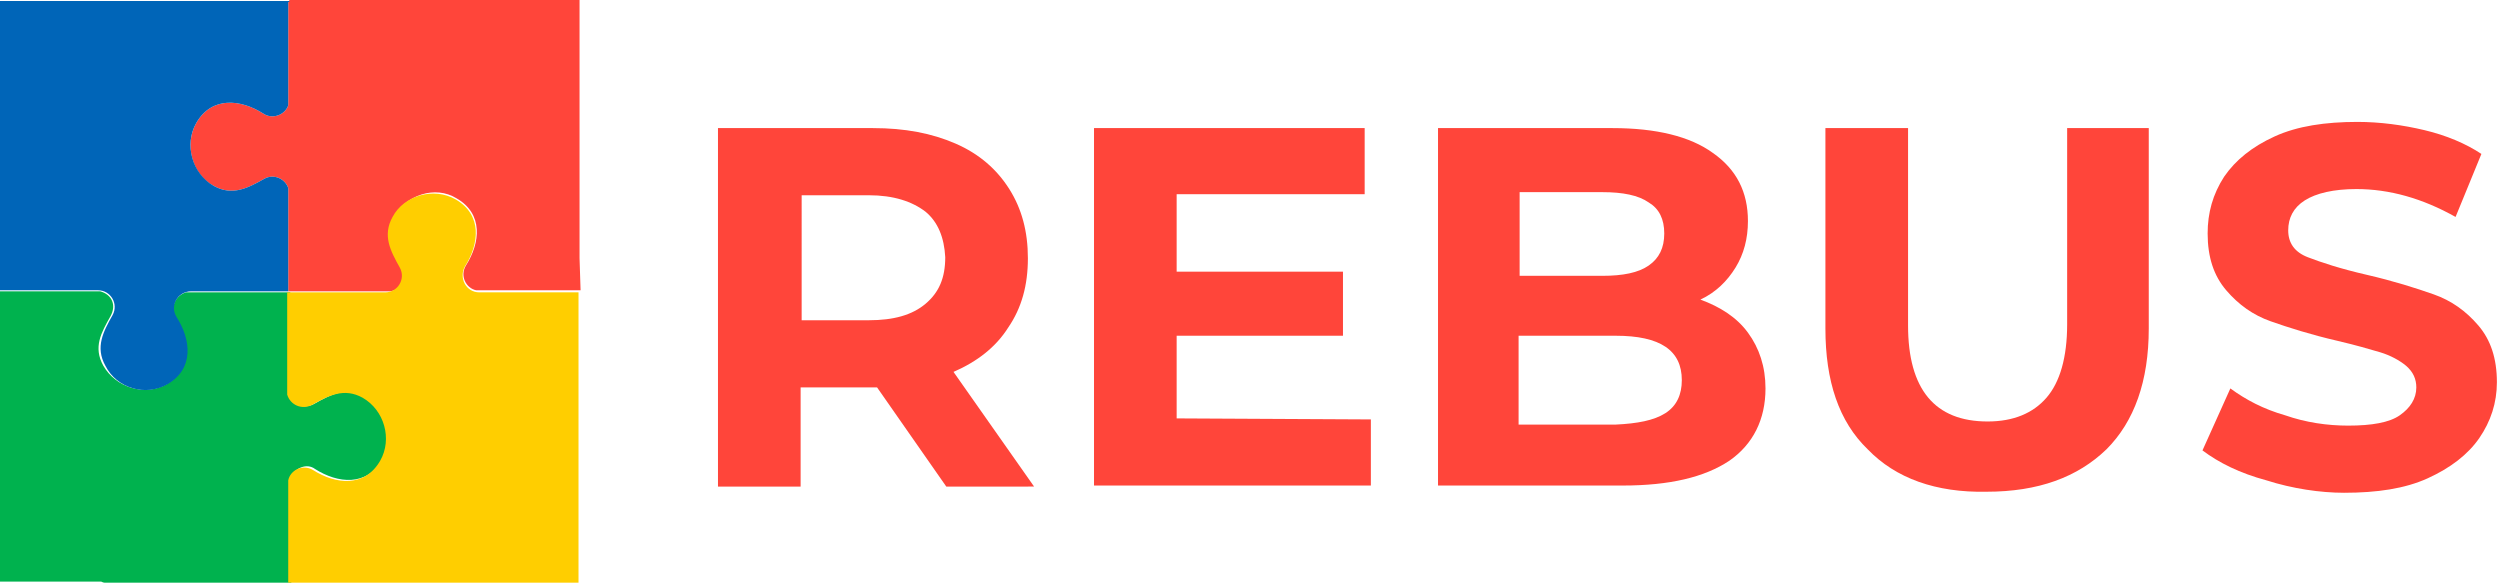
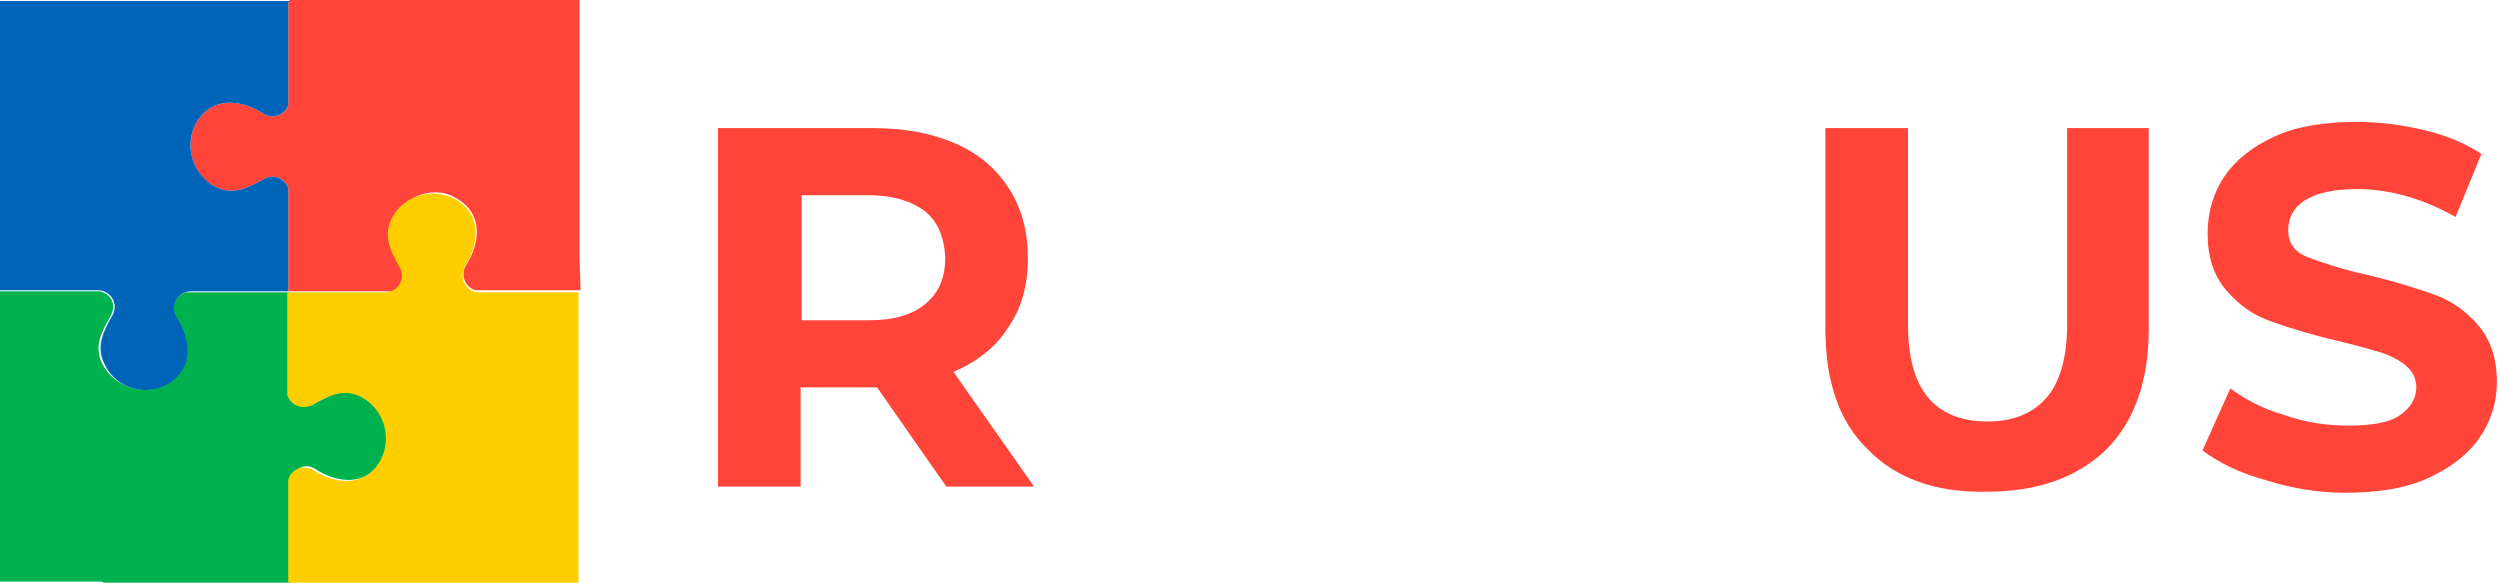
<svg xmlns="http://www.w3.org/2000/svg" version="1.1" id="Слой_1" x="0px" y="0px" viewBox="0 0 242 56.4" style="enable-background:new 0 0 242 56.4;" xml:space="preserve">
  <style type="text/css">
	.st0{fill:#00B24E;}
	.st1{fill:#FF453A;}
	.st2{fill:#0065B8;}
	.st3{fill:#FFCE00;}
	.st4{display:none;}
	.st5{display:inline;fill:url(#SVGID_1_);}
	.st6{display:inline;opacity:0.92;fill:#F5DBBF;enable-background:new    ;}
	.st7{display:inline;opacity:0.36;fill:#3DFFFF;enable-background:new    ;}
	.st8{display:inline;opacity:0.36;fill:#8D53C8;enable-background:new    ;}
	.st9{display:inline;opacity:0.4;fill:#925990;enable-background:new    ;}
	.st10{display:inline;fill:#DACFE5;}
	.st11{display:inline;fill:url(#SVGID_00000003814021248392098510000005600055341439733130_);}
	.st12{display:inline;fill:url(#SVGID_00000165947525609097601210000015412444793692951180_);}
	.st13{display:inline;}
	.st14{fill:#B89DC2;}
	.st15{display:inline;opacity:0.33;fill:#FFFFFF;enable-background:new    ;}
	.st16{fill:url(#SVGID_00000116913853703246333680000014231490513873196945_);}
	.st17{fill:url(#SVGID_00000173845147519216122270000005969792789700688823_);}
</style>
  <g>
    <path class="st0" d="M10.1,56.4h7.8H18h6.4h3.7h0.1V46.1c0.4-0.8,1.5-1.3,2.3-0.7c2.2,1.4,5,1.7,6.5-0.9c1.2-2.1,0.4-5-1.7-6.1   c-1.8-1-3.3-0.2-4.9,0.7c-0.9,0.5-1.9,0.1-2.3-0.7V28.3H28h-4h-6c-1,0.3-1.6,1.5-1,2.4c1.4,2.2,1.7,5-0.9,6.5   c-2.1,1.2-4.9,0.3-6.1-1.8c-1-1.8-0.2-3.2,0.7-4.8c0.6-1.1,0.1-2.1-1-2.4h-9.9v7.1l0,0v15.3l0,0v5.7h10   C10,56.4,10.1,56.4,10.1,56.4z" />
    <path class="st1" d="M37.8,28.2c1.1-0.2,1.6-1.3,1-2.4c-0.9-1.6-1.6-3-0.7-4.8c1.2-2.1,4-3.1,6.1-1.8c2.6,1.5,2.3,4.3,0.9,6.5   c-0.6,1,0,2.2,1,2.4h6h4h0.1L56.1,25V1.3l0,0V0H56h-3.7h-6.4h-0.1h-7.7H38H28v0.1h-0.1v3.7v6.4c-0.3,0.9-1.5,1.4-2.4,0.8   c-2.2-1.4-5-1.7-6.5,0.9c-1.2,2.1-0.4,5,1.7,6.1c1.8,1,3.3,0.2,4.9-0.7c0.9-0.5,2,0,2.3,0.9v10H32l0,0H37.8z" />
    <path class="st2" d="M16.2,37.2c2.6-1.5,2.3-4.3,0.9-6.5c-0.7-1.1,0.1-2.5,1.4-2.5h9.4v-10c-0.3-0.9-1.4-1.4-2.3-0.9   C24,18.2,22.5,19,20.7,18c-2.1-1.2-2.9-4-1.7-6.1c1.5-2.6,4.3-2.3,6.5-0.9c0.9,0.6,2.1,0.1,2.4-0.8V3.8V0.2H28V0.1h0.1l0,0h-0.9   h-9.3h-7.8H0.4H0v0.1V2v2.1v6v8.2v5.5v4.3h9.5c1.2,0,2,1.3,1.4,2.4c-0.9,1.6-1.7,3.1-0.7,4.9C11.3,37.6,14.1,38.4,16.2,37.2z" />
    <path class="st3" d="M28.4,56.4H56v-0.1v-28h-9.6c-1.3,0-2-1.4-1.4-2.5c1.4-2.2,1.7-5-0.9-6.5c-2.1-1.2-5-0.4-6.1,1.7   c-1,1.8-0.2,3.3,0.7,4.9c0.6,1.1-0.2,2.4-1.4,2.4h-9.5v9.9c0.3,1,1.4,1.5,2.4,1c1.6-0.9,3.1-1.7,4.9-0.7c2.1,1.2,2.9,4,1.7,6.1   c-1.5,2.6-4.3,2.3-6.5,0.9c-1-0.6-2.2,0-2.4,1v6v4v0.1h0.5V56.4z" />
  </g>
  <g>
    <path class="st1" d="M91.6,47.1l-6.7-9.6h-0.4h-7v9.6h-8V12.4h15c3.1,0,5.7,0.5,8,1.5s4,2.5,5.2,4.4s1.8,4.1,1.8,6.7   s-0.6,4.8-1.9,6.7c-1.2,1.9-3,3.3-5.3,4.3l7.8,11.1H91.6z M89.6,20.5c-1.3-1-3.1-1.6-5.5-1.6h-6.5V31h6.5c2.4,0,4.2-0.5,5.5-1.6   s1.9-2.5,1.9-4.5C91.4,23,90.8,21.5,89.6,20.5z" />
-     <path class="st1" d="M132.7,40.6V47h-26.8V12.4h26.2v6.4h-18.2v7.5H130v6.2h-16.1v8L132.7,40.6L132.7,40.6z" />
-     <path class="st1" d="M169.2,32.2c1.1,1.5,1.7,3.3,1.7,5.4c0,3-1.2,5.4-3.5,7c-2.4,1.6-5.8,2.4-10.3,2.4h-17.9V12.4h16.9   c4.2,0,7.5,0.8,9.7,2.4c2.3,1.6,3.4,3.8,3.4,6.6c0,1.7-0.4,3.2-1.2,4.5s-1.9,2.4-3.4,3.1C166.5,29.7,168.1,30.7,169.2,32.2z    M147.1,18.5v8.2h8c2,0,3.5-0.3,4.5-1s1.5-1.7,1.5-3.1c0-1.4-0.5-2.4-1.5-3c-1-0.7-2.5-1-4.5-1h-8V18.5z M161.2,40   c1.1-0.7,1.6-1.8,1.6-3.2c0-2.9-2.1-4.3-6.4-4.3H147v8.6h9.4C158.5,41,160.1,40.7,161.2,40z" />
    <path class="st1" d="M180.8,43.5c-2.8-2.7-4.1-6.6-4.1-11.7V12.4h8v19.1c0,6.2,2.6,9.3,7.7,9.3c2.5,0,4.4-0.8,5.7-2.3s2-3.9,2-7.1   v-19h7.9v19.4c0,5.1-1.4,9-4.1,11.7c-2.8,2.7-6.6,4.1-11.6,4.1C187.4,47.7,183.5,46.3,180.8,43.5z" />
    <path class="st1" d="M219.4,46.5c-2.6-0.7-4.6-1.7-6.2-2.9l2.7-6c1.5,1.1,3.2,2,5.3,2.6c2,0.7,4.1,1,6.1,1c2.3,0,4-0.3,5-1   s1.6-1.6,1.6-2.7c0-0.8-0.3-1.5-1-2.1c-0.6-0.5-1.5-1-2.5-1.3s-2.4-0.7-4.1-1.1c-2.6-0.6-4.8-1.3-6.5-1.9c-1.7-0.6-3.1-1.6-4.3-3   s-1.8-3.2-1.8-5.5c0-2,0.5-3.8,1.6-5.5c1.1-1.6,2.7-2.9,4.9-3.9s4.9-1.4,8-1.4c2.2,0,4.4,0.3,6.5,0.8s4,1.3,5.5,2.3l-2.5,6.1   c-3.2-1.8-6.4-2.7-9.6-2.7c-2.2,0-3.9,0.4-5,1.1s-1.6,1.7-1.6,2.9s0.6,2.1,1.9,2.6s3.1,1.1,5.7,1.7c2.6,0.6,4.8,1.3,6.5,1.9   c1.7,0.6,3.1,1.6,4.3,3c1.2,1.4,1.8,3.2,1.8,5.5c0,2-0.6,3.8-1.7,5.4c-1.1,1.6-2.8,2.9-5,3.9s-4.9,1.4-8.1,1.4   C224.6,47.7,221.9,47.3,219.4,46.5z" />
  </g>
  <g class="st4">
    <linearGradient id="SVGID_1_" gradientUnits="userSpaceOnUse" x1="-102.221" y1="5.651" x2="-88.766" y2="11.239" gradientTransform="matrix(0.728 -0.685 -0.685 -0.728 82.869 -65.369)">
      <stop offset="0.402" style="stop-color:#FF1C30" />
      <stop offset="0.998" style="stop-color:#E30040" />
    </linearGradient>
    <path class="st5" d="M21.9-3.3c-3-3.4-4.6-8.2-9.1-8.9c-6.2-0.9-8.6-0.4-10.3-1.1c-0.2-0.6-3.2-0.8-6.7,0.5   c-2.6,0.8-4.2,1.5-5.5,3.2c-0.2,0.3-0.4,0.6-0.6,1c-0.1,1-0.1,2.2-0.2,3.2c-0.1,3.1-0.1,6.2-0.4,9.4c-0.1,1-0.2,2-0.3,2.9   c2-0.1,3.4,0.2,3.9-2.3c0.2,1.1,1.1-0.1,1.2,0.2c0.7,1.5,1.9,2.7,3,3.7c2.6,2.2,5.8,0.7,8.7-0.6C11.4,5.1,17.2,2.3,23-0.5   c0.7-0.3,1.3-0.7,1.6-1.3C25.2-2.8,22.6-2.5,21.9-3.3z" />
-     <path class="st6" d="M-2.7-10.2c0.1-0.6,0.3-1.3-0.2-1.6c-0.4-0.3-0.9-0.1-1.3,0.1c-1.7,0.7-3.4,1.4-4.9,2.5   c-0.4,0.3-0.8,0.7-1.2,1.1c0,0.9-0.1,1.9-0.1,2.7c-0.2,3.1-0.2,6.2-0.5,9.3c0,0.2-0.1,0.4,0,0.5c0.1,0.3,0.3,0.7,0.6,0.8   c0.7,0.6,1.8,0.3,2.5-0.4c0.7-0.7,0.9-1.5,1.2-2.4C-5.4-1.7-4.1-6-2.7-10.2z" />
    <path class="st7" d="M12.8-12.2c-6.2-0.9-8.6-0.4-10.3-1.1c0-0.1-0.2-0.2-0.4-0.3c-0.2,0-0.5-0.1-0.6-0.2c-0.2,0.1-0.5,0-0.8,0   c-1.2,0-2.8,0.2-4.5,0.7c0.7,0.1,1.6,0.1,2.3,0.2c1.2,0.3,2.3,0.7,3.3,1.2c1,0.4,2,0.9,2.9,1.4C7-9.1,9-7.4,10.5-5.4   c0.4,0.5,0.8,1.1,1,1.8c0.2,0.6,0.2,1.4-0.2,1.9c-0.3,0.4-0.9,0.8-0.7,1.3c0.1,0.3,0.4,0.6,0.6,0.7c0.3,0.1,0.6,0.1,1,0   c2.2-0.3,4.1-1.9,5.2-3.8c0.6-1.4,0.9-3.1,0.9-4.7C16.9-10.2,15.3-11.9,12.8-12.2z" />
    <path class="st8" d="M-1.1-8.7c-0.4,1.9-1,3.7-1.6,5.4C-3.6-1-4.4,1.3-5.4,3.6c-0.4,1-1,1.9-1.4,2.9c0.2,0.2,0.6,0.4,1,0.5   c3.3,0.9,7.1,1.6,6.5-1.8C-1.7-7.4,0.3-9.1-1.1-8.7z" />
    <path class="st9" d="M-2.7-3.2c-0.9,2.3-1.7,4.6-2.7,6.9c0,0.2-0.1,0.3-0.2,0.5c1,1.6,1.5,2.3,3.4,1.8c0-0.9-0.4-5-0.1-10.1   C-2.5-3.9-2.6-3.6-2.7-3.2z" />
-     <path class="st10" d="M-6.7,6.6c0.7,3.4,3.1,6.5,6.3,8S6.7,16,9.8,14.4c2-1,3.7-2.7,5.4-4.3c4.7-4.7,7.6-7.9,9.3-9.9   c1.5-1.7,1-4.8-1.4-5.8c-0.6-2-1.9-3.1-3.6-4.1c-4.8-3.1-2.1,0-5.5,4.5c-2.2,2.8-5.2,4.9-8.1,7s-6.5,3.5-10,2.8   C-4.7,4.4-5.4,4.2-6,4.4C-6.6,4.6-7.1,5.5-6.7,6L-6.7,6.6z" />
    <linearGradient id="SVGID_00000083780894474029101960000017265515646296435618_" gradientUnits="userSpaceOnUse" x1="-117.612" y1="-1.986" x2="-94.703" y2="-0.945" gradientTransform="matrix(0.728 -0.685 -0.685 -0.728 82.869 -65.369)">
      <stop offset="0" style="stop-color:#FFFFFF" />
      <stop offset="0.784" style="stop-color:#EBE1EF" />
    </linearGradient>
    <path style="display:inline;fill:url(#SVGID_00000083780894474029101960000017265515646296435618_);" d="M18.4-4.8   c-1.3-0.6-3.2-0.5-4.7,0.3C11.6-1.9,8.7,0,6,2C4.2,3.3,1.6,4.5-0.1,4.8c-0.8,0.6-1.2,8.6,0,9.6c2.3,1.1,4.8,1.5,7.4,0.9   c0.2-0.1,0.3-0.1,0.5-0.1c0.4-0.1,0.9-0.2,1.3-0.4c0.2-0.1,0.5-0.2,0.7-0.3c1.2-0.6,2.3-1.5,3.3-2.4c-0.1-0.3,0-0.5,0.4-0.7   s0.8-0.5,1.2-0.8c0.2-0.2,0.3-0.3,0.5-0.5c0.3-0.3,0.5-0.6,0.8-0.9c0.1-0.1,0.2-0.2,0.3-0.3c0.2-0.2,0.4-0.4,0.5-0.5S17,8.2,17.2,8   c0.1-0.2,0.3-0.3,0.4-0.5c0.1-0.1,0.2-0.2,0.3-0.3C18,7.1,18.1,7,18.2,6.9c0.5-0.7,1-1.4,1.4-2.1c0.7-1,1.5-2.2,1.8-3.4   c0.2-0.6,0.2-1.1,0.1-1.7c0-0.4-0.2-0.7-0.3-0.7c-1.5,1.6-3.1,3.2-4.2,5c1.1-1.6,2.2-3.4,2.6-5.2c0-0.1-0.1-0.3,0-0.4   c0.2-0.6,0.2-1.2,0.1-1.7C19.5-3.8,19.1-4.4,18.4-4.8z" />
    <radialGradient id="SVGID_00000154421797593596037220000010094747462076693158_" cx="-14.771" cy="122.151" r="15.889" gradientTransform="matrix(0.976 -0.22 0.22 0.976 1.363 -114.252)" gradientUnits="userSpaceOnUse">
      <stop offset="0" style="stop-color:#FFFFFF" />
      <stop offset="0.122" style="stop-color:#FFEBED" />
      <stop offset="0.506" style="stop-color:#FFB2B7" />
      <stop offset="0.691" style="stop-color:#FF9BA2" />
      <stop offset="0.772" style="stop-color:#F19BA8" />
      <stop offset="0.926" style="stop-color:#CB9CB9" />
      <stop offset="0.994" style="stop-color:#B89DC2" />
    </radialGradient>
    <path style="display:inline;fill:url(#SVGID_00000154421797593596037220000010094747462076693158_);" d="M22-8.1   c-0.7-0.7-1.5-1.2-2.3-1.8c-0.9-0.6-1.5-1-2.1-1.1c-0.3-0.1-0.6-0.2-0.8-0.1c-0.7,0-1,0.1-1.1,0.3c0.3,0.2,0.5,0.3,0.4,0.4   c-0.1,0.2-0.2,0.6-0.3,1c-0.3,1.1-0.7,2.6-2,4.3c-0.6,0.8-1.3,1.5-2,2.2c-1.8,1.7-4,3.2-6,4.6c-1.4,1-3,1.9-4.7,2.4   C-0.5,4.6-2.3,4.8-4,4.4c-0.3-0.1-0.6-0.2-1-0.2c-0.4-0.1-0.7-0.1-1.1,0c-0.2,0-0.4,0.2-0.6,0.4c-0.2,0.2-0.4,0.5-0.5,0.8   c0,0.2,0,0.3,0,0.4s0.1,0.3,0.3,0.5c0,0.1,0.1,0.1,0.2,0.1c-0.1,0-0.2,0.2-0.2,0.3l0,0c0.5,2.1,1.5,4.1,3,5.7c1,1,2.2,1.9,3.5,2.5   c3.3,1.5,7.3,1.5,10.5-0.2c1.5-0.8,2.8-1.9,4-3c0.5-0.5,0.9-0.9,1.4-1.3c4.7-4.7,7.6-7.9,9.3-9.9c0.6-0.7,0.9-1.8,0.9-2.7   c-0.1-1-0.4-2-1.1-2.8c-0.3-0.3-0.6-0.6-1.1-0.8C23.1-6.7,22.6-7.5,22-8.1z M23-5.2c0.4,0.2,0.8,0.4,1,0.7c0.6,0.6,0.9,1.5,1,2.3   c0,0.8-0.2,1.7-0.7,2.2c-1.7,2-4.6,4.8-9.3,9.6c-0.4,0.5-0.9,0.9-1.3,1.3c-1.2,1.2-2.5,2.2-3.9,2.9c-3,1.6-6.8,1.6-9.9,0.2   c-0.3-0.1-0.7-0.3-1.1-0.6c-1.9-4.5-0.7-7.9,0.3-8.5c0.8,0,1.5-0.2,2.3-0.5C3.1,3.9,4.8,3,6.3,1.9c2-1.5,4.2-2.9,6.1-4.7   c0.8-0.7,1.5-1.5,2.1-2.3c1.1-1.4,1.6-2.7,1.9-3.7c0.2-0.5,0.2-0.9,0.4-1.3c0-0.2,0.1-0.3,0.1-0.4s0.1-0.2,0.1-0.2   c0.1,0,0.1-0.1,0.1,0c0.1,0,0.4,0.1,0.8,0.3c0.4,0.2,0.9,0.5,1.6,1c0.9,0.5,1.6,1,2.2,1.7c0.6,0.6,1,1.3,1.3,2.2L23-5.2L23-5.2z" />
    <g class="st13">
      <path class="st14" d="M-2.1,12L-2.1,12L-2.1,12z" />
    </g>
    <path class="st15" d="M-9.6-8.2c0.1,0.3,0.7,4.1-0.6,9.9C-10-2-9.8-9.1-9.6-8.2z" />
    <g class="st13">
      <linearGradient id="SVGID_00000085972267583799581410000005177948025279824314_" gradientUnits="userSpaceOnUse" x1="-121.807" y1="17.89" x2="-116.719" y2="3.628" gradientTransform="matrix(0.728 -0.685 -0.685 -0.728 82.869 -65.369)">
        <stop offset="0" style="stop-color:#F1EDF5" />
        <stop offset="1" style="stop-color:#DACFE5" />
      </linearGradient>
      <path style="fill:url(#SVGID_00000085972267583799581410000005177948025279824314_);" d="M-15.4,7.5c-0.2,0.7-1.4,1.3-1.3,2.1    c0.3,1.2,1,1,1,1s-0.7,2,0,3.1c0.4,0.7,1.8,1.5,2.3,0.4c-1.2,2,2.1,3.9,3.2,1.8c0.2,2.2,3.5,2,3.5-0.3c2.3,1.3,4.9-1.5,3.2-3.6    c2.8,0.5,1.6-3.5,0-4.3C-2.3,7.5-2.8,5.4-4,5.9c0.3-0.9,0-2-0.7-2.6c-1.1-0.8-1.7,0.2-2.6,0.1c-0.6-0.1-4.4-3-4,0.1    c-0.6-0.4-1.6-0.9-2.3-0.3c-0.4,0.3-0.7,1.1,0,1.4C-15.5,4.1-16.9,6.5-15.4,7.5z" />
      <path class="st14" d="M-4.5,3.5c-0.1-0.1-0.2-0.2-0.3-0.2l0,0C-5.1,3.1-5.4,3-5.6,3C-5.7,3-5.8,3-6,3c-0.1,0-0.3,0.1-0.4,0.2    c-0.1,0-0.1,0-0.1,0c-0.1,0-0.3,0.1-0.5,0.2c-0.3,0.1-0.6,0.1-0.8,0c0,0,0.1,0.3,0.6,0.3c0.4,0.1,0.7-0.2,1.1-0.3    c0.2,0,0.5,0,0.7,0.1S-5.1,3.7-5,3.8C-4.9,3.9-4.8,4-4.7,4.2C-4.6,4.5-4.5,5-4.5,5.4v0.1l0,0v0.2C-4.6,5.8-4.6,5.9-4.6,6v0.1l0,0    c-0.1,0.1,0,0.2,0,0.2l0,0c0,0.1,0.1,0.1,0.2,0.1l0,0l0,0l0,0l0,0h0.1h0.2h0.2l0,0h0.1l0,0l0,0c0.1,0,0.2,0,0.2,0.1    c0,0,0,0.1,0.1,0.1c0.1,0.1,0.1,0.3,0,0.5c0,0,0,0.1-0.1,0.1l0,0l0,0l0.1,0.2h-0.1c0,0,0,0-0.1,0V7.1c-0.1,0-0.4,0.1-0.5,0.2    c-0.1,0-0.1,0-0.1,0c-0.1,0-0.1,0.1,0,0.2c0,0.1,0,0.1,0,0.2c0,0,0,0.1,0.1,0.1C-4,7.9-3.9,8-3.7,8.1c0.1,0.1,0.2,0.1,0.3,0.2    l0.1,0.1c0.1,0.1,0.1,0.1,0.2,0.2C-3,8.7-3,8.7-2.9,8.8C-2.7,9-2.5,9.4-2.4,9.7s0.2,0.7,0.2,1.1c0,0.3-0.1,0.6-0.2,0.8h-0.1    c-0.1,0.1-0.2,0.1-0.4,0.2H-3c-0.1,0-0.2,0-0.3,0s-0.2,0-0.3,0L-4,11.7c-0.1,0-0.1,0-0.2,0l-0.1,0.1c-0.1,0.1,0,0.2,0,0.3    c0.1,0.2,0.3,0.4,0.3,0.5l0.1,0.3V13c0,0.1,0.1,0.3,0.1,0.5c0.1,0.4,0,0.7-0.1,1s-0.3,0.6-0.6,0.8c-0.2,0.2-0.5,0.4-0.8,0.5    s-0.6,0.1-0.9,0.1c-0.2,0-0.3-0.1-0.4-0.1l-0.1-0.1c-0.1,0-0.1-0.1-0.2-0.1l-0.2-0.1l0.2-0.3l0,0H-7c-0.1-0.1-0.2,0-0.2,0l0,0    c-0.1,0-0.1,0.1-0.1,0.2v0.1c0,0.1,0,0.3,0,0.4v0.2v0.1c-0.1,0.1-0.1,0.2-0.1,0.3c-0.1,0.1-0.1,0.2-0.2,0.3    c-0.1,0.1-0.1,0.1-0.2,0.2c-0.4,0.1-0.7,0.2-1,0.2h-0.1H-9c0,0-0.1,0-0.1-0.1l0,0c-0.1,0-0.1-0.1-0.2,0c0,0,0,0-0.1,0l0,0    c-0.1,0-0.1-0.1-0.2-0.1c-0.5-0.3-0.8-0.6-1-1.1l-0.1,0.1c0.1,0.3,0.3,0.6,0.5,0.8c0.6,0.4,1.1,0.6,1.5,0.7c0.5,0,1-0.2,1.4-0.5    c0.3-0.3,0.5-0.7,0.5-1.2c0.5,0.3,1,0.4,1.5,0.3c0.5-0.1,1-0.4,1.4-0.7c0.4-0.4,0.7-1,0.8-1.6c0.1-0.5,0-1.1-0.4-1.6    c0.5,0,0.9-0.1,1.2-0.3c0.2-0.2,0.3-0.4,0.3-0.7c0-0.5,0-1-0.2-1.5s-0.5-1-0.8-1.4C-3.2,8.1-3.3,8-3.5,7.9c0.1,0,0.2-0.1,0.2-0.2    C-3.1,7.5-3,7.2-3,6.9s-0.1-0.6-0.3-0.7C-3.5,6-3.8,5.9-4.2,6C-3.7,4.9-3.9,4-4.5,3.5z" />
      <linearGradient id="SVGID_00000079473677570329064470000014617063128966921387_" gradientUnits="userSpaceOnUse" x1="-120.201" y1="14.872" x2="-115.387" y2="-1.812" gradientTransform="matrix(0.728 -0.685 -0.685 -0.728 82.869 -65.369)">
        <stop offset="0" style="stop-color:#FFFFFF" />
        <stop offset="1" style="stop-color:#EBE1EF" />
      </linearGradient>
      <path style="fill:url(#SVGID_00000079473677570329064470000014617063128966921387_);" d="M-6.4,4.1C-6.9,3.9-7.4,4-7.9,4    c0-0.1,0.1-0.1,0-0.2c0.1-0.1,0.1-0.2,0.1-0.3c-1.2-0.6-3.6-2.1-3.4,0.3c-0.5-0.3-1.3-0.7-1.9-0.4c0,0.1,0,0.1,0,0.2    c-0.1-0.1-0.2,0-0.2,0s0,0-0.1,0c-0.4,0.3-0.7,1.1,0.1,1.3c-0.8-0.2-1.7,0.4-2,1l0,0l0,0c-0.3,0.7-0.2,1.4,0.4,1.8    c-0.2,0.6-1.3,1.3-1.2,2c0.3,1.2,0.9,1,0.9,1s-0.6,0.5-0.3,1.7c0.1,0.4,0.6,0.2,1,0.1c0.1,0,0.2,0,0.2,0c0,0.7,0.4,1.4,1,1.7    c0.1,0.1,0.1,0.1,0.2,0.1l0.1-0.1l-0.1,0.1c0.6,0.2,1.4,0,1.8-0.5c0.4,0.6,0.9,1.1,1.7,1.2c0.6,0,1.2-0.3,1.3-0.9    c0.1,0,0.3-0.1,0.5-0.3c0.6,0,1.1-0.2,1.5-0.6c0.5-0.5,0.6-1.4,0.2-2c0.6-0.2,1-0.8,1.1-1.5C-5,9.5-5,9.2-5,9    c-0.1-0.5-0.5-0.8-0.9-1c0.2-0.2,0.5-0.4,0.6-0.7c0.1-0.4-0.1-0.8-0.5-0.9V6.3c0.4-0.2,0.6-0.7,0.5-1.1C-5.5,4.7-5.9,4.3-6.4,4.1z    " />
    </g>
  </g>
</svg>